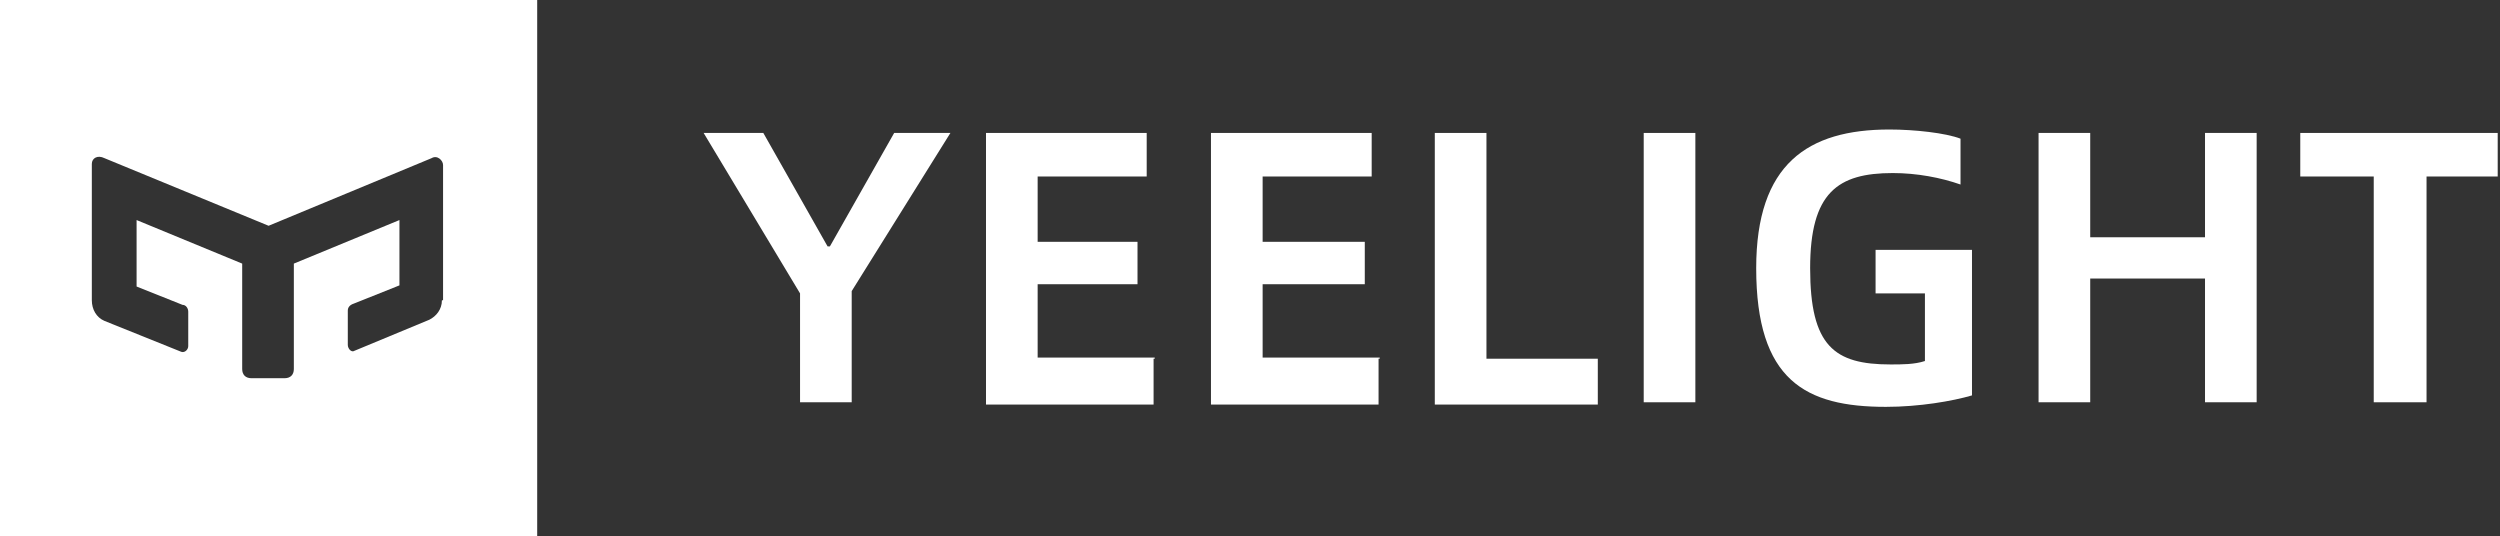
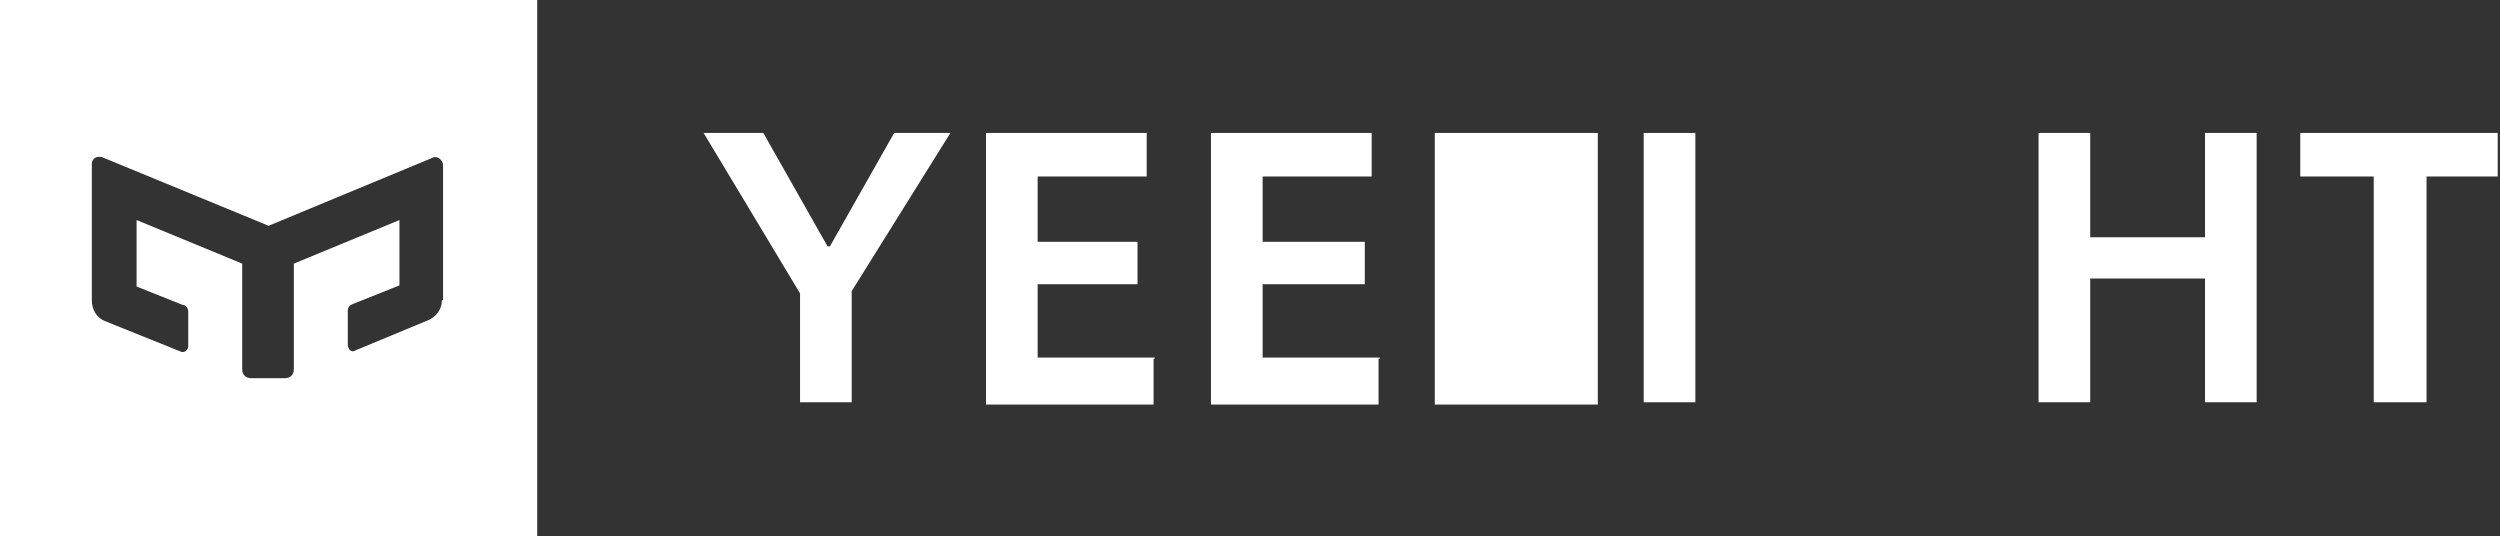
<svg xmlns="http://www.w3.org/2000/svg" width="275" height="59" viewBox="0 0 275 59" fill="none">
  <rect x="0" y="0" width="275" height="59" fill="#333333" stroke="none" />
  <path d="M88.005 32.273L77.399 14.624H83.965L91.035 27.105H91.288L98.359 14.624H104.545L93.687 32.021V44.25H88.005V32.273Z" fill="white" />
  <path d="M126.894 39.459V44.502H108.46V14.624H126.136V19.415H114.141V26.6H125.126V31.265H114.141V39.333H127.02V39.459H126.894Z" fill="white" />
  <path d="M151.641 39.459V44.502H133.207V14.624H150.884V19.415H138.889V26.6H150.126V31.265H138.889V39.333H151.768V39.459H151.641Z" fill="white" />
-   <path d="M175.758 39.459V44.502H157.828V14.624H163.51V39.459H175.758Z" fill="white" />
+   <path d="M175.758 39.459V44.502H157.828V14.624H163.51H175.758Z" fill="white" />
  <path d="M180.808 14.624H186.49V44.25H180.808V14.624Z" fill="white" />
-   <path d="M193.182 29.5C193.182 18.028 198.864 14.246 207.828 14.246C210.606 14.246 214.015 14.624 215.657 15.254V20.297C213.51 19.541 210.859 19.036 208.207 19.036C202.146 19.036 199.116 21.18 199.116 29.5C199.116 38.073 201.768 40.09 207.955 40.09C209.217 40.09 210.606 40.09 211.742 39.712V32.273H206.313V27.483H216.919V43.494C214.773 44.124 211.111 44.754 207.45 44.754C198.611 44.754 193.182 41.855 193.182 29.5Z" fill="white" />
  <path d="M248.232 14.624V44.25H242.551V30.635H229.924V44.25H224.242V14.624H229.924V26.096H242.551V14.624C242.677 14.624 248.232 14.624 248.232 14.624Z" fill="white" />
  <path d="M275 19.415H266.919V44.25H261.111V19.415H253.03V14.624H274.747V19.415H275Z" fill="white" />
  <path d="M0 0V59H59.091V0H0ZM48.611 33.03C48.611 34.038 47.98 34.795 47.222 35.173L39.015 38.577C38.636 38.829 38.258 38.325 38.258 37.947V34.164C38.258 33.786 38.51 33.534 38.889 33.408L43.939 31.391V24.205L32.323 28.996V40.594C32.323 41.224 31.944 41.603 31.313 41.603H27.651C27.02 41.603 26.641 41.224 26.641 40.594V28.996L15.025 24.205V31.517L20.076 33.534C20.454 33.534 20.707 33.912 20.707 34.291V38.073C20.707 38.451 20.328 38.829 19.95 38.703L11.49 35.299C10.606 34.921 10.101 34.038 10.101 33.03V18.028C10.101 17.397 10.732 17.019 11.49 17.397L29.546 24.835L47.475 17.397C48.106 17.019 48.737 17.65 48.737 18.154V33.03H48.611Z" fill="white" />
</svg>